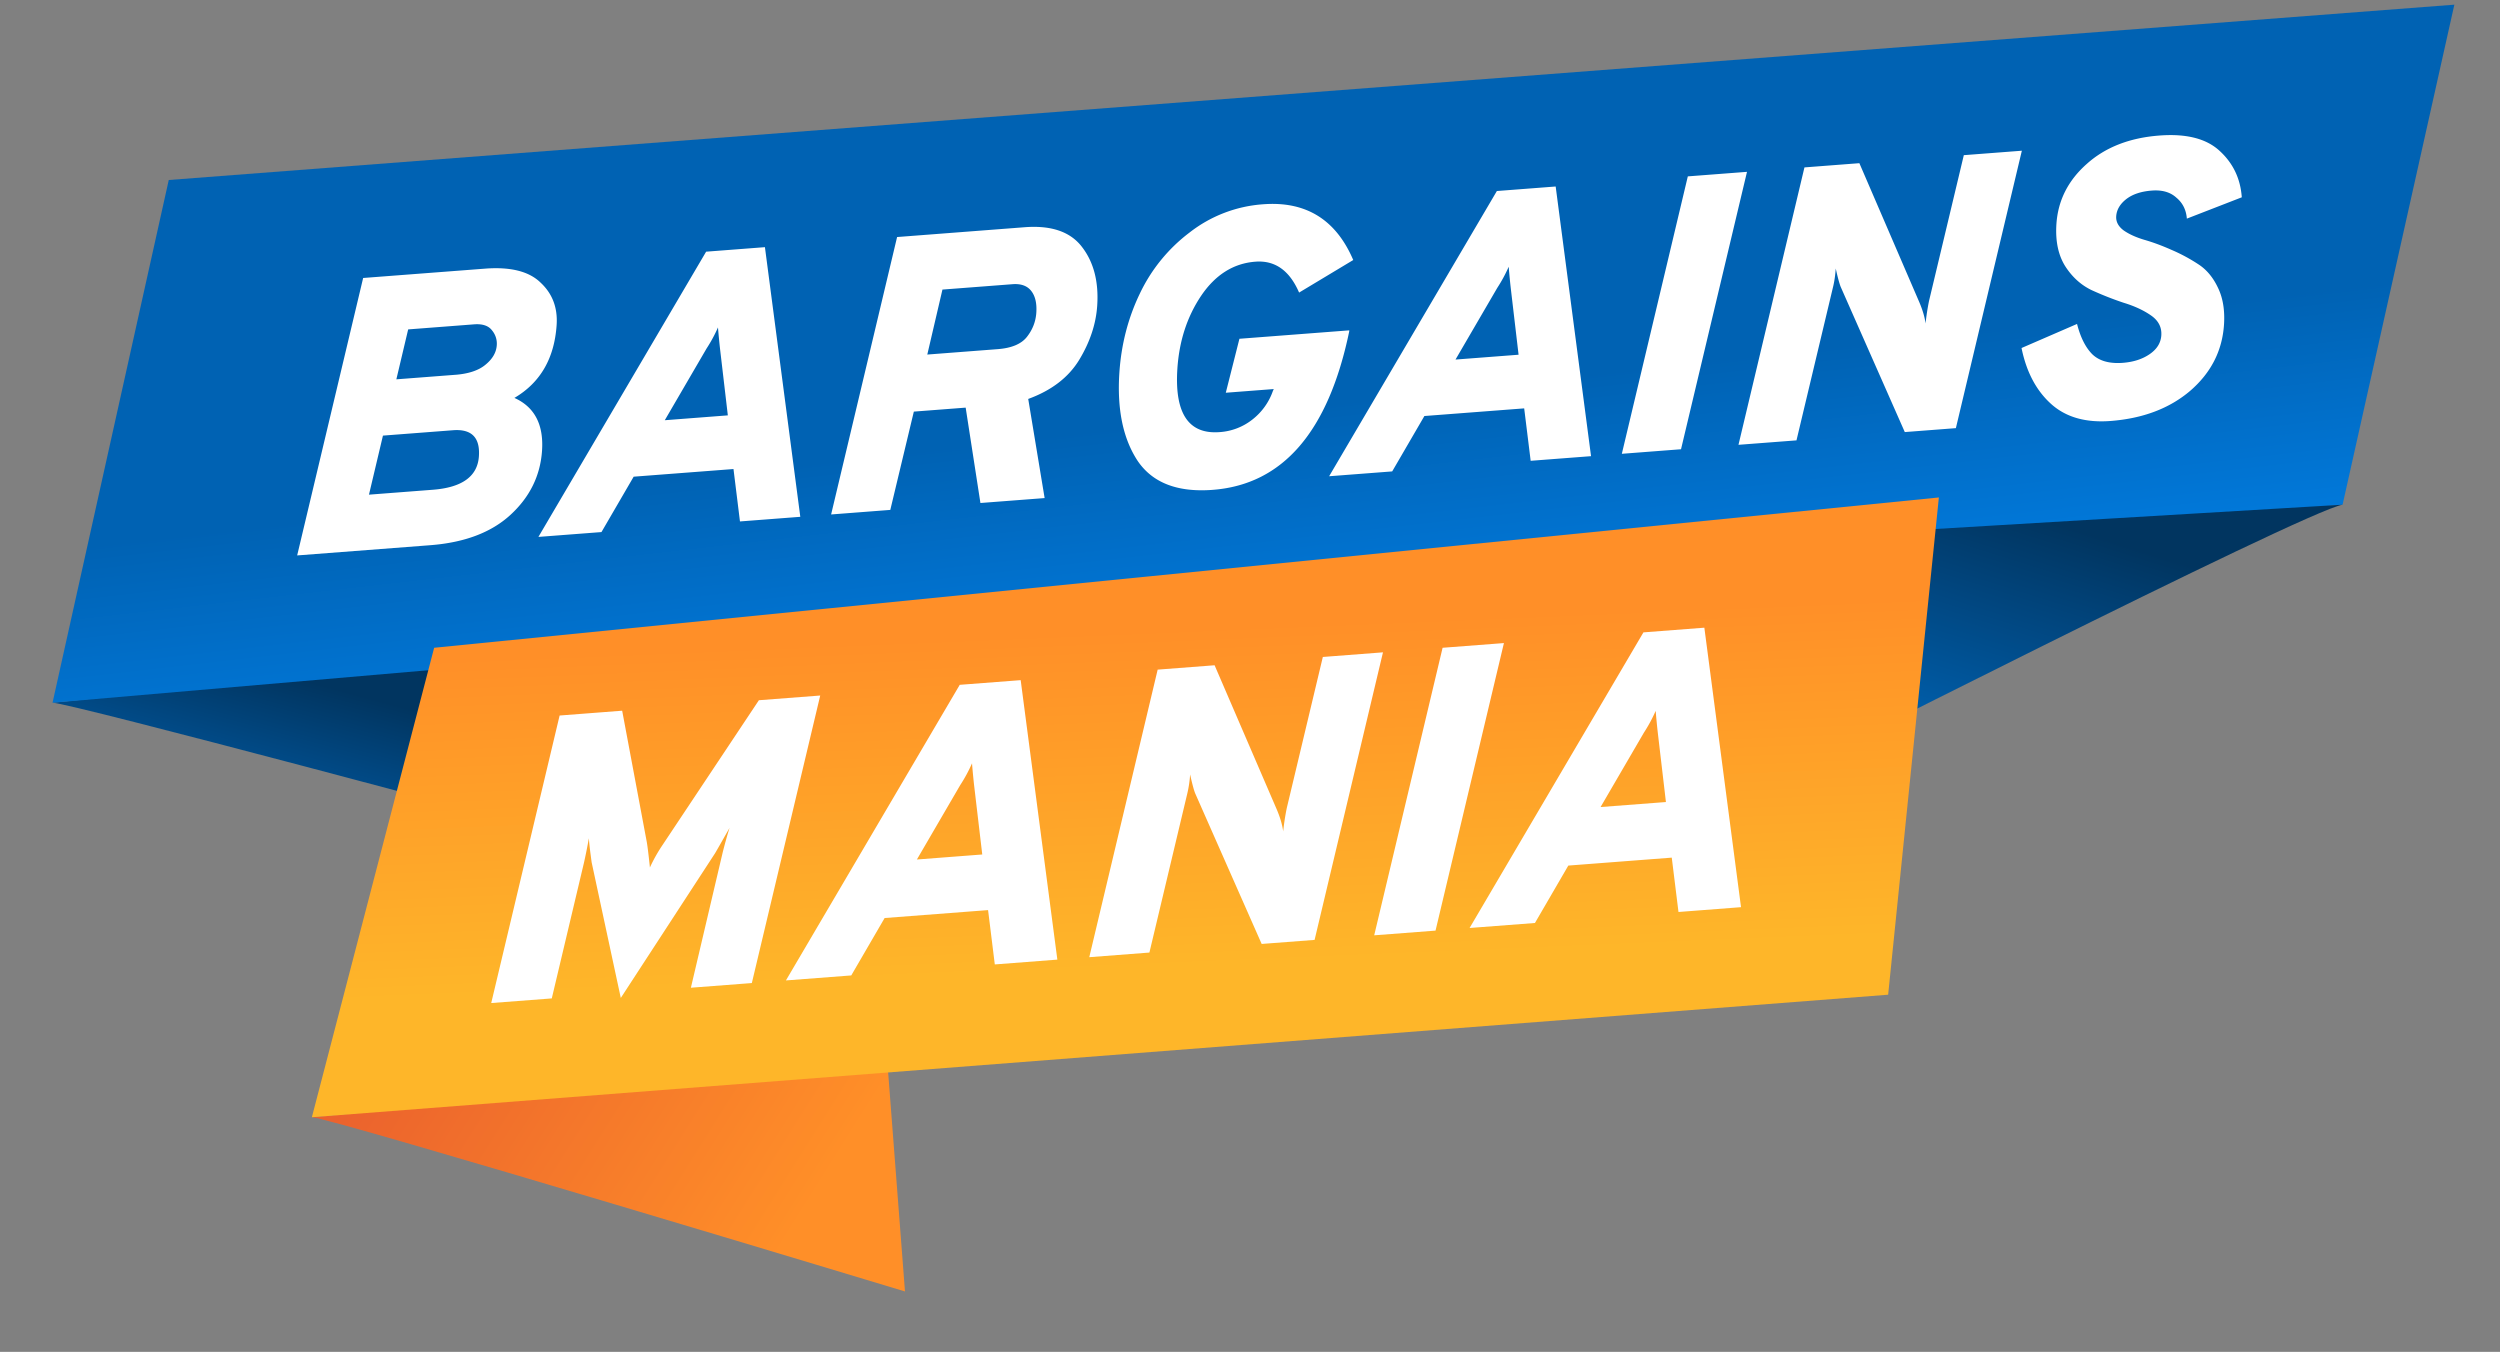
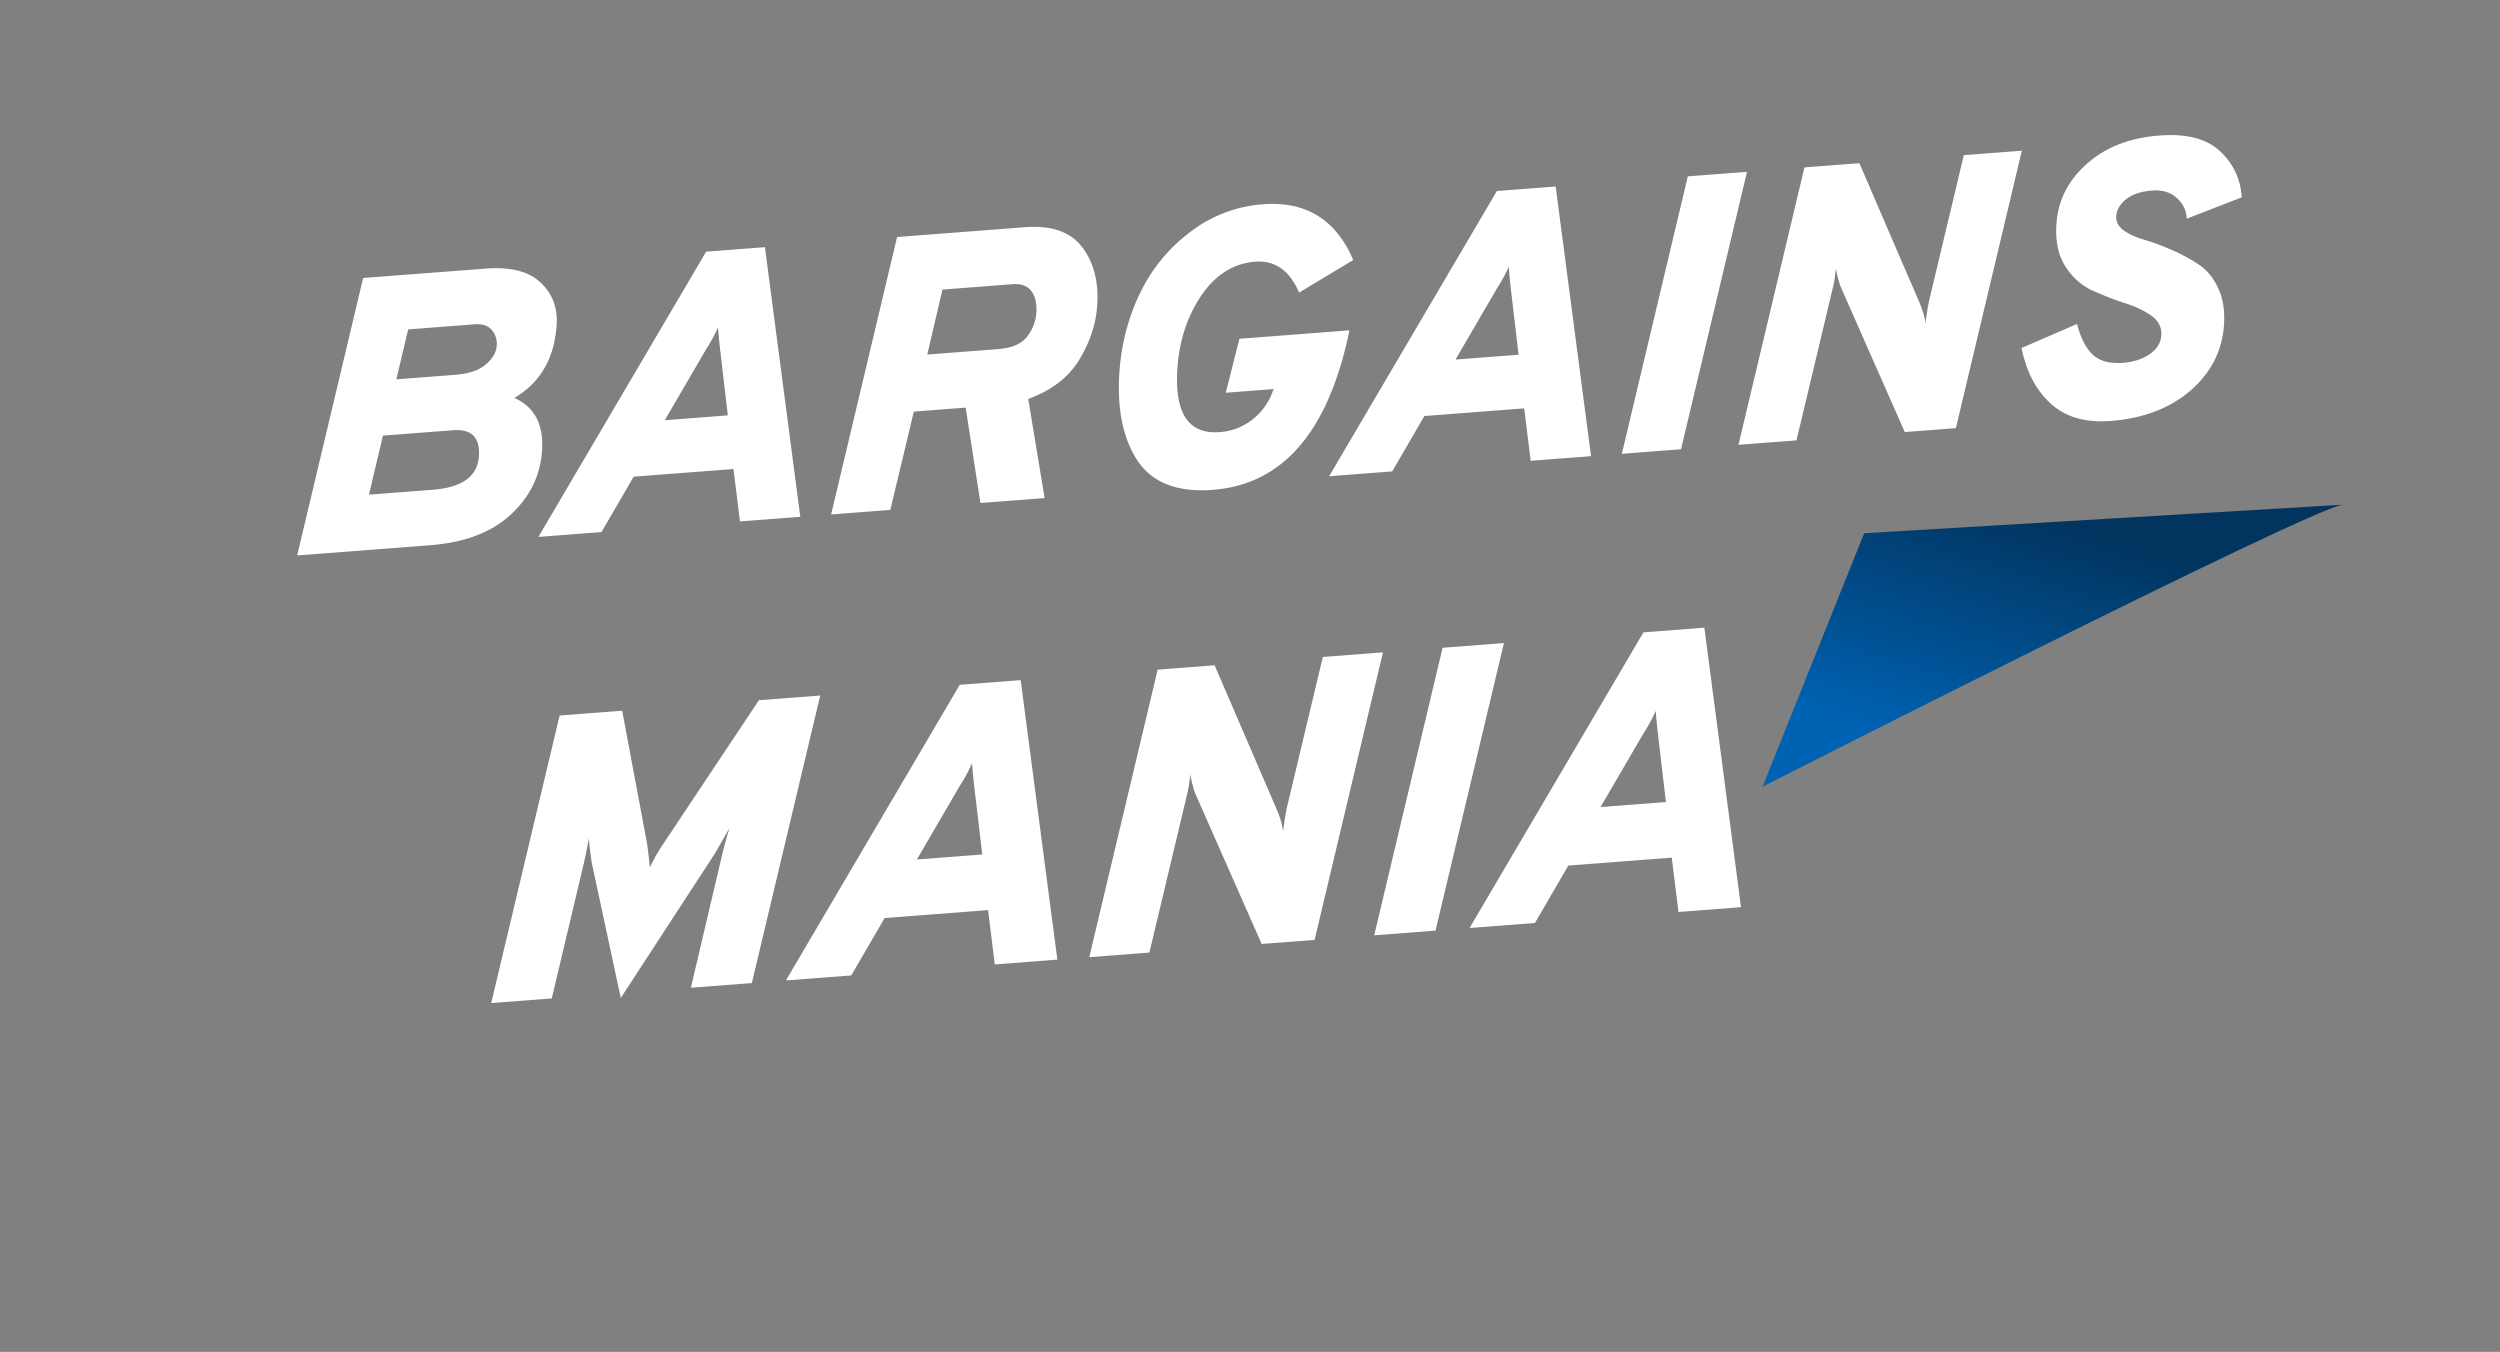
<svg xmlns="http://www.w3.org/2000/svg" width="135" height="73" viewBox="0 0 135 73" fill="none">
  <rect x="0" y="0" width="135" height="73" fill="#808080" stroke="none" />
-   <path d="M48.87 69.739s-31.084-9.402-32.028-9.408l31.082-2.887.945 12.294z" fill="url(#paint0_linear)" />
-   <path d="M28.82 44.675S3.781 37.954 2.837 37.947l20.295-2.076 5.688 8.804z" fill="url(#paint1_linear)" />
-   <path d="M9.113 9.72L132.535.252 126.5 27.254 2.837 37.947 9.113 9.72z" fill="url(#paint2_linear)" />
  <path d="M95.178 42.48s29.287-14.894 31.322-15.226l-25.835 1.541-5.487 13.684z" fill="url(#paint3_linear)" />
-   <path d="M23.444 34.98l81.255-8.117-2.739 26.851-85.119 6.617 6.603-25.352z" fill="url(#paint4_linear)" />
  <path d="M19.61 15.011l6.58-.504c1.378-.106 2.38.146 3.004.757.639.595.927 1.357.864 2.287-.121 1.802-.881 3.114-2.28 3.936 1.089.49 1.586 1.44 1.492 2.848-.091 1.351-.66 2.509-1.71 3.472-1.033.947-2.476 1.492-4.328 1.634l-7.185.552 3.563-14.981zm4.968 5.23c.724-.056 1.27-.238 1.637-.546.381-.31.585-.662.611-1.056a1.114 1.114 0 0 0-.258-.8c-.19-.251-.516-.36-.975-.324l-3.552.273-.638 2.696 3.175-.244zm-1.207 6.206c1.588-.122 2.418-.725 2.49-1.809.069-1.014-.398-1.482-1.4-1.405l-3.782.29-.755 3.189 3.447-.265zm5.703 2.546l9.057-15.402 3.175-.244 1.91 14.561-3.258.25-.35-2.83-5.39.413-1.739 2.991-3.405.261zm6.825-6.301l3.404-.262-.422-3.602a37.748 37.748 0 0 1-.11-1.147 7.914 7.914 0 0 1-.617 1.14l-2.255 3.87zm23.35-6.183c-.066.985-.388 1.956-.964 2.91-.577.955-1.497 1.663-2.761 2.124l.886 5.353-3.467.266-.797-5.15-2.799.215-1.271 5.308-3.196.246L48.443 12.8l6.893-.53c1.449-.11 2.484.251 3.107 1.086.624.82.892 1.872.806 3.153zm-5.373 2.345c.752-.057 1.28-.28 1.582-.668.303-.387.471-.82.503-1.299.034-.507-.057-.899-.274-1.176-.217-.278-.555-.4-1.015-.364l-3.78.29-.818 3.509 3.802-.292zm11.61 7.598c-1.893.145-3.244-.375-4.05-1.56-.793-1.2-1.122-2.792-.989-4.777.103-1.52.468-2.935 1.096-4.244a8.924 8.924 0 0 1 2.696-3.317 7.271 7.271 0 0 1 3.968-1.523c2.312-.177 3.934.826 4.868 3.01l-2.924 1.758c-.515-1.194-1.302-1.75-2.36-1.668-1.184.09-2.16.705-2.93 1.842-.754 1.123-1.181 2.43-1.282 3.923-.162 2.421.599 3.568 2.284 3.438a3.19 3.19 0 0 0 1.77-.682 3.353 3.353 0 0 0 1.101-1.534l.049-.109-2.59.199.736-2.914 5.932-.455-.004.063c-1.126 5.41-3.582 8.26-7.37 8.55zm6.287-.735l9.058-15.402 3.175-.244 1.91 14.562-3.26.25-.35-2.831-5.389.413-1.739 2.991-3.404.261zm6.825-6.301l3.405-.261-.423-3.603a38.056 38.056 0 0 1-.11-1.147 7.905 7.905 0 0 1-.617 1.14l-2.255 3.87zm8.981 5.089l3.563-14.981 3.196-.245-3.563 14.98-3.196.246zm6.298-.483L97.44 9.04l2.966-.228 3.236 7.505c.179.42.293.804.339 1.15.04-.395.102-.799.185-1.211l1.88-7.877 3.134-.24-3.563 14.981-2.758.212-3.463-7.845c-.07-.177-.16-.506-.266-.988-.025.38-.076.72-.151 1.02l-1.969 8.261-3.133.24zm24.213-12.216c-.037-.474-.226-.851-.567-1.133-.326-.298-.768-.425-1.325-.382-.585.045-1.046.2-1.383.463-.336.264-.516.572-.54.924-.02.296.116.551.406.767.291.202.661.37 1.109.504.463.132.949.312 1.461.539a9.28 9.28 0 0 1 1.443.772c.452.287.812.715 1.078 1.283.268.553.375 1.218.324 1.992-.095 1.408-.701 2.596-1.819 3.564-1.117.954-2.554 1.499-4.309 1.634-1.35.103-2.424-.207-3.22-.93-.797-.723-1.325-1.727-1.585-3.01l2.997-1.3c.186.728.462 1.274.825 1.638.377.363.928.517 1.653.462.57-.044 1.052-.2 1.443-.468.393-.269.603-.607.63-1.015.029-.437-.154-.794-.552-1.072-.396-.277-.886-.506-1.471-.685a17.416 17.416 0 0 1-1.741-.686c-.577-.278-1.053-.71-1.429-1.298-.375-.602-.532-1.36-.471-2.275.085-1.267.629-2.346 1.631-3.235 1.003-.903 2.312-1.417 3.927-1.54 1.462-.113 2.552.168 3.269.841.717.66 1.111 1.49 1.183 2.494l-2.967 1.152zM33.523 53.89l-1.575-7.328-.071-.538a16.457 16.457 0 0 1-.079-.757 29.48 29.48 0 0 1-.26 1.305l-1.742 7.342-3.27.25 3.693-15.526 3.378-.26 1.316 7.02c.043.215.104.697.182 1.446a8.5 8.5 0 0 1 .662-1.184l5.223-7.848 3.312-.254-3.693 15.527-3.291.252 1.72-7.318c.136-.533.259-.97.368-1.313-.44.774-.7 1.23-.781 1.367l-5.092 7.816zm8.916-.946l9.387-15.964 3.291-.252 1.98 15.091-3.378.26-.363-2.934-5.586.428-1.802 3.1-3.529.27zm7.073-6.531l3.53-.271-.44-3.734a38.83 38.83 0 0 1-.113-1.189 8.19 8.19 0 0 1-.64 1.182l-2.337 4.012zm9.309 5.274l3.693-15.527 3.074-.236 3.354 7.779c.186.435.303.833.35 1.192.042-.41.106-.828.193-1.256l1.948-8.163 3.248-.25-3.693 15.528-2.858.219-3.589-8.13c-.074-.184-.165-.525-.275-1.025a5.98 5.98 0 0 1-.158 1.058l-2.04 8.562-3.247.25zm15.386-1.18L77.9 34.98l3.312-.254-3.693 15.527-3.313.254zm5.15-.395l9.388-15.964 3.29-.253 1.98 15.092-3.377.26-.363-2.935-5.586.429-1.802 3.1-3.53.27zm7.074-6.532l3.529-.27-.438-3.734a39.51 39.51 0 0 1-.115-1.189 8.198 8.198 0 0 1-.639 1.181l-2.337 4.012z" fill="#fff" />
  <defs>
    <linearGradient id="paint0_linear" x1="19.268" y1="49.313" x2="43.914" y2="64.787" gradientUnits="userSpaceOnUse">
      <stop stop-color="#E7592E" />
      <stop offset="1" stop-color="#FF8F28" />
    </linearGradient>
    <linearGradient id="paint1_linear" x1="15.456" y1="36.462" x2="11.831" y2="49.747" gradientUnits="userSpaceOnUse">
      <stop stop-color="#013560" />
      <stop offset=".7" stop-color="#0062B2" />
    </linearGradient>
    <linearGradient id="paint2_linear" x1="65.912" y1="22.459" x2="67.685" y2="37.947" gradientUnits="userSpaceOnUse">
      <stop stop-color="#0062B3" />
      <stop offset="1" stop-color="#0280E7" />
    </linearGradient>
    <linearGradient id="paint3_linear" x1="110.315" y1="28.053" x2="104.461" y2="46.626" gradientUnits="userSpaceOnUse">
      <stop stop-color="#013560" />
      <stop offset=".7" stop-color="#0062B2" />
    </linearGradient>
    <linearGradient id="paint4_linear" x1="63.091" y1="29.207" x2="64.057" y2="52.168" gradientUnits="userSpaceOnUse">
      <stop offset=".206" stop-color="#FF8F28" />
      <stop offset="1" stop-color="#FEB629" />
    </linearGradient>
  </defs>
</svg>